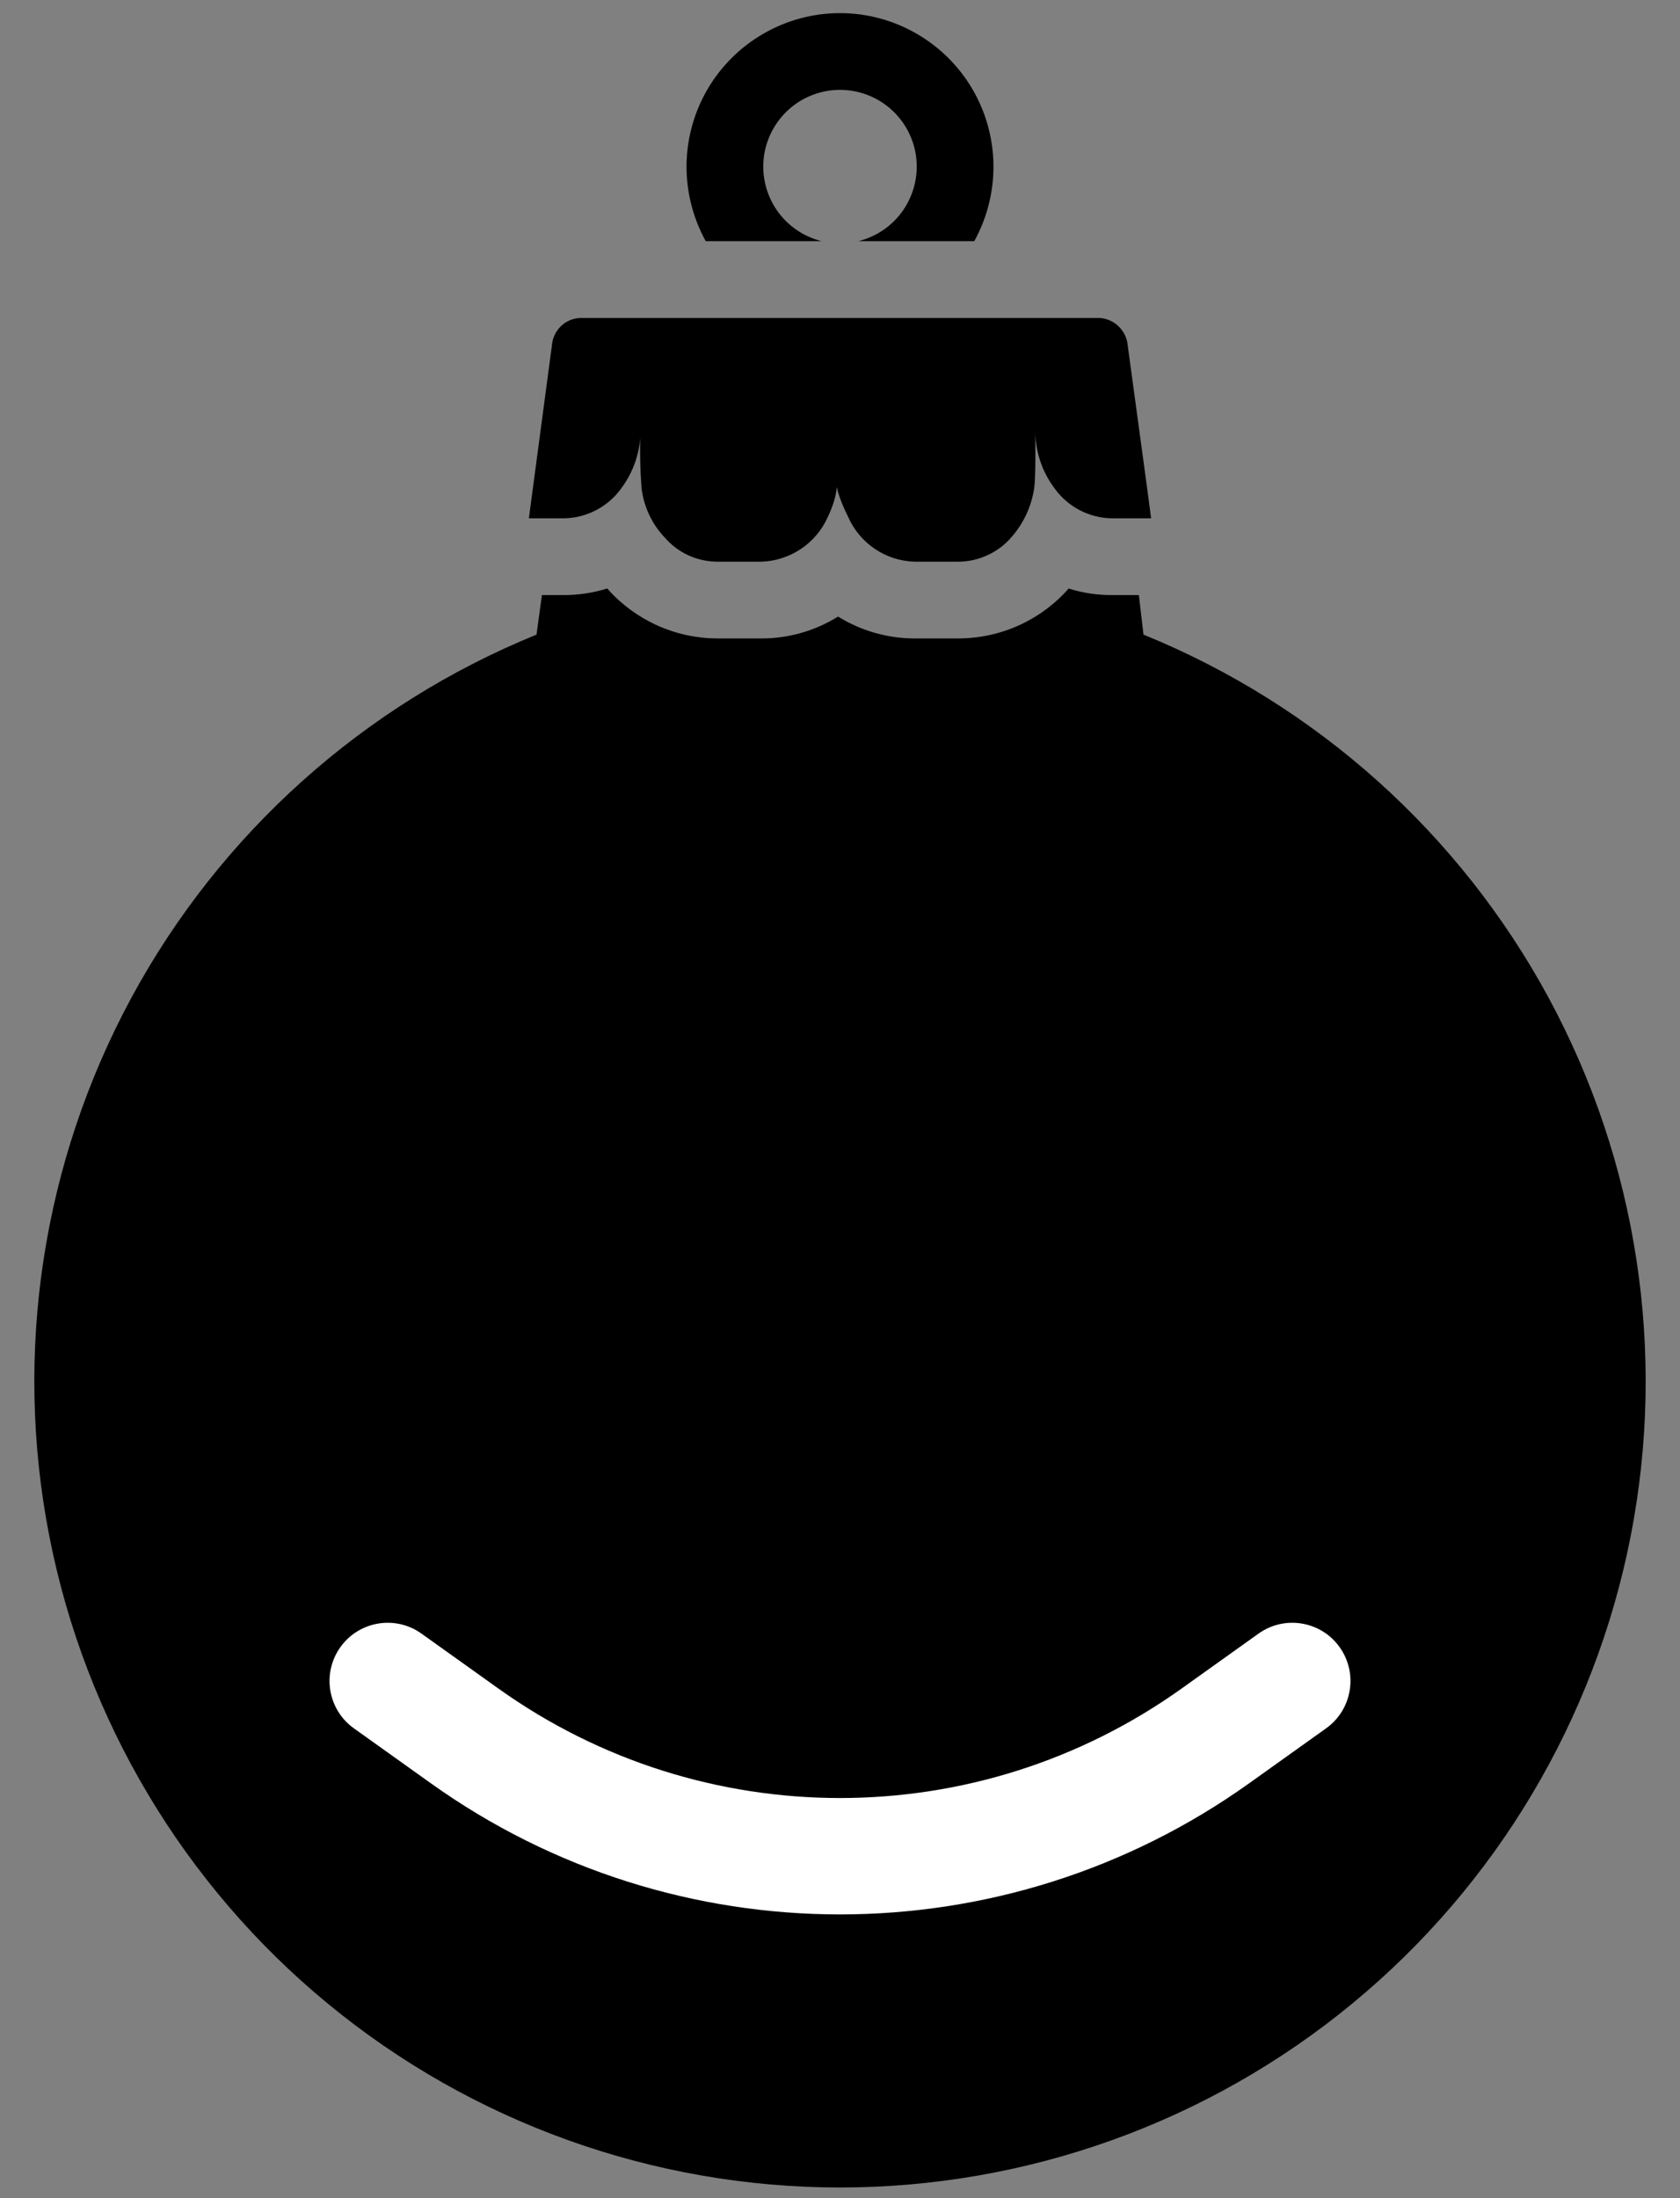
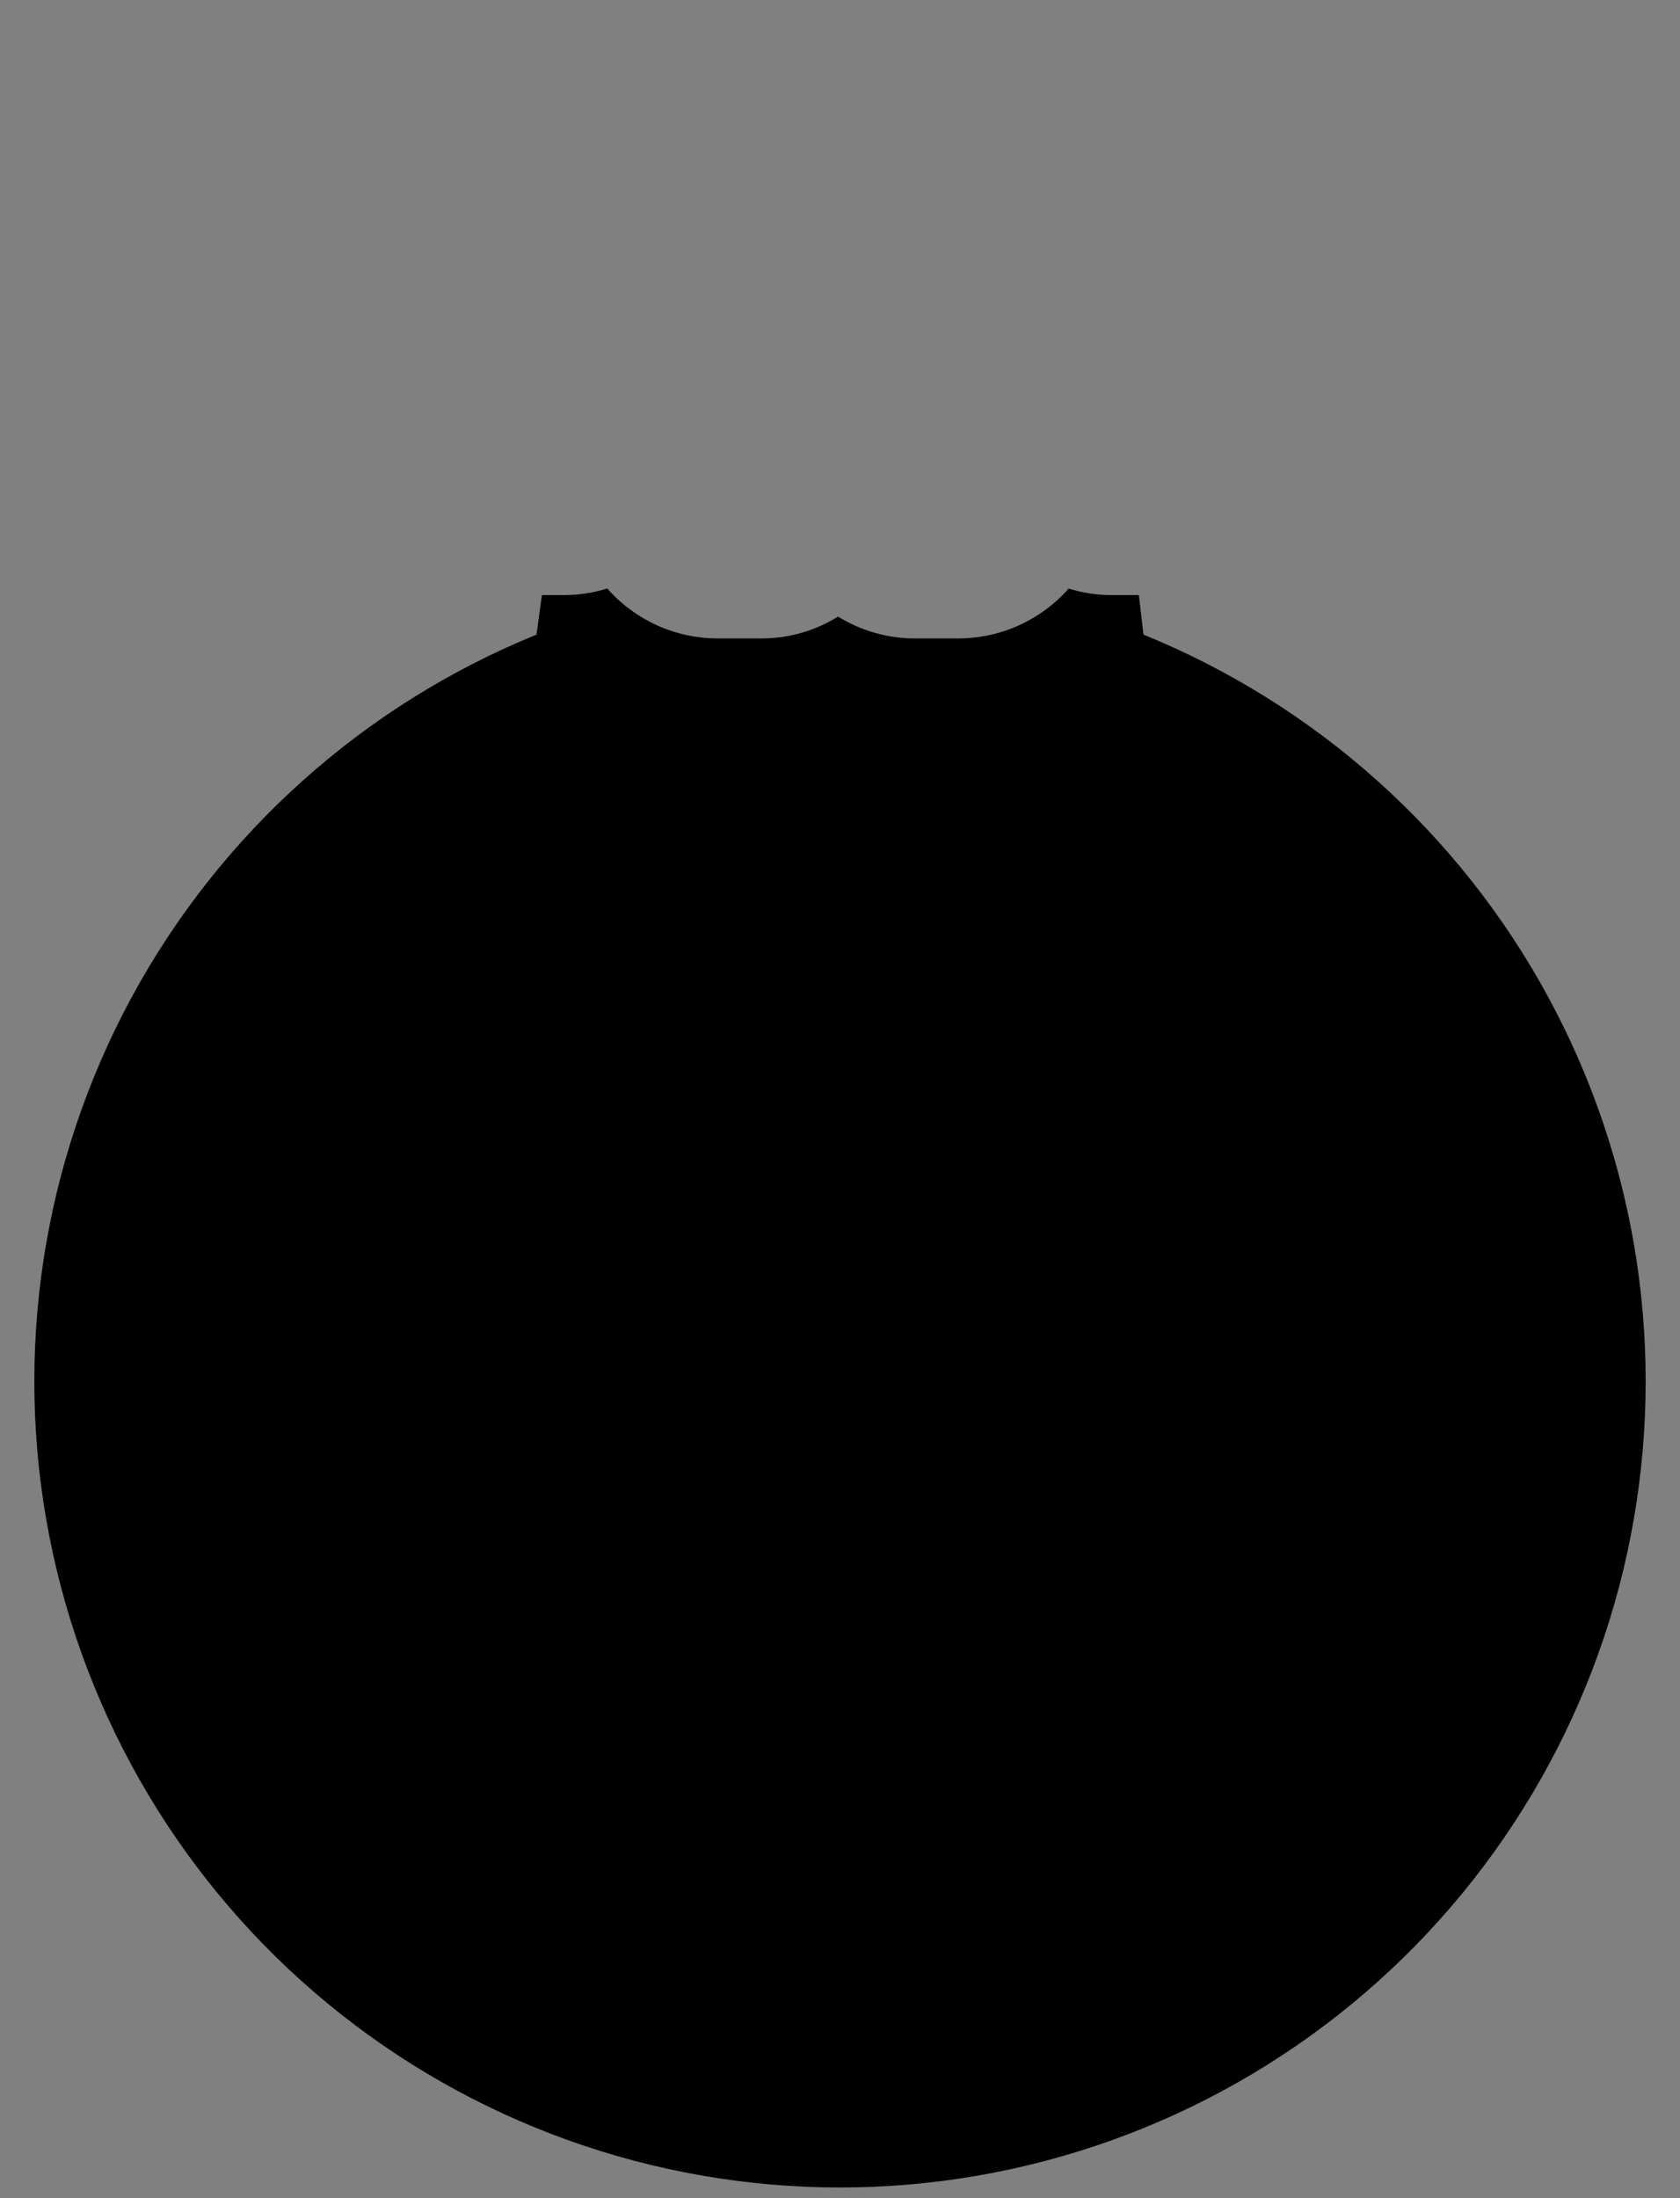
<svg xmlns="http://www.w3.org/2000/svg" width="26" height="34" viewBox="0 0 26 34" fill="none">
  <rect x="0" y="0" width="26" height="34" fill="#808080" stroke="none" />
  <path d="M17.697 9.816L17.625 9.204H17.204C16.978 9.205 16.754 9.171 16.539 9.103C16.326 9.345 16.063 9.539 15.77 9.672C15.476 9.805 15.157 9.874 14.835 9.875H14.152C13.734 9.874 13.325 9.757 12.97 9.537C12.614 9.758 12.203 9.876 11.783 9.875H11.1C10.783 9.874 10.47 9.807 10.181 9.678C9.892 9.549 9.632 9.362 9.42 9.127C9.414 9.115 9.402 9.109 9.396 9.103C9.181 9.17 8.956 9.204 8.731 9.204H8.387L8.303 9.816C5.625 10.905 3.408 12.892 2.032 15.435C0.657 17.979 0.208 20.921 0.763 23.759C1.318 26.597 2.842 29.154 5.074 30.992C7.307 32.83 10.108 33.835 13 33.835C15.892 33.835 18.694 32.83 20.926 30.992C23.158 29.154 24.682 26.597 25.237 23.759C25.792 20.921 25.343 17.979 23.968 15.435C22.592 12.892 20.375 10.905 17.697 9.816Z" fill="black" />
-   <path d="M13 0.203C12.587 0.203 12.181 0.311 11.822 0.517C11.463 0.722 11.164 1.017 10.954 1.373C10.744 1.729 10.631 2.134 10.625 2.547C10.62 2.961 10.722 3.368 10.922 3.73H12.715C12.433 3.66 12.187 3.49 12.022 3.251C11.858 3.012 11.786 2.722 11.821 2.434C11.856 2.146 11.996 1.881 12.213 1.688C12.43 1.496 12.71 1.39 13 1.39C13.29 1.39 13.57 1.496 13.787 1.688C14.005 1.881 14.144 2.146 14.179 2.434C14.214 2.722 14.142 3.012 13.978 3.251C13.813 3.49 13.567 3.66 13.285 3.73H15.078C15.278 3.368 15.38 2.961 15.375 2.547C15.369 2.134 15.256 1.729 15.046 1.373C14.836 1.017 14.537 0.722 14.178 0.517C13.819 0.311 13.413 0.203 13 0.203Z" fill="black" />
-   <path d="M17.815 8.017H17.204C17.032 8.014 16.863 7.971 16.711 7.892C16.558 7.812 16.426 7.699 16.325 7.56C16.124 7.295 16.018 6.971 16.022 6.639C16.022 6.828 16.032 7.38 16.004 7.56C15.961 7.837 15.839 8.097 15.654 8.308C15.553 8.426 15.427 8.521 15.286 8.586C15.144 8.652 14.991 8.687 14.835 8.688H14.152C13.932 8.681 13.719 8.612 13.538 8.489C13.356 8.366 13.213 8.194 13.125 7.993C12.802 7.347 13.086 7.422 12.81 7.999C12.72 8.199 12.577 8.369 12.395 8.491C12.213 8.612 12.001 8.681 11.783 8.688H11.1C10.947 8.687 10.796 8.654 10.657 8.591C10.517 8.527 10.393 8.435 10.293 8.32C10.093 8.112 9.966 7.845 9.93 7.56C9.906 7.254 9.9 6.946 9.913 6.639C9.917 6.971 9.81 7.295 9.61 7.56C9.509 7.699 9.377 7.812 9.224 7.892C9.072 7.971 8.903 8.014 8.731 8.017H8.185C8.248 7.538 8.187 7.999 8.541 5.345C8.549 5.233 8.597 5.128 8.677 5.049C8.757 4.97 8.862 4.924 8.974 4.918H17.02C17.131 4.926 17.236 4.973 17.315 5.051C17.395 5.13 17.444 5.234 17.453 5.345C17.816 8.01 17.753 7.547 17.815 8.017Z" fill="black" />
-   <path fill-rule="evenodd" clip-rule="evenodd" d="M5.268 25.477C5.557 25.073 6.119 24.979 6.523 25.268L7.711 26.116C10.875 28.376 15.125 28.376 18.289 26.116L19.477 25.268C19.881 24.979 20.444 25.073 20.732 25.477C21.021 25.882 20.928 26.444 20.523 26.733L19.335 27.581C15.546 30.288 10.454 30.288 6.665 27.581L5.477 26.733C5.072 26.444 4.979 25.882 5.268 25.477Z" fill="white" />
</svg>